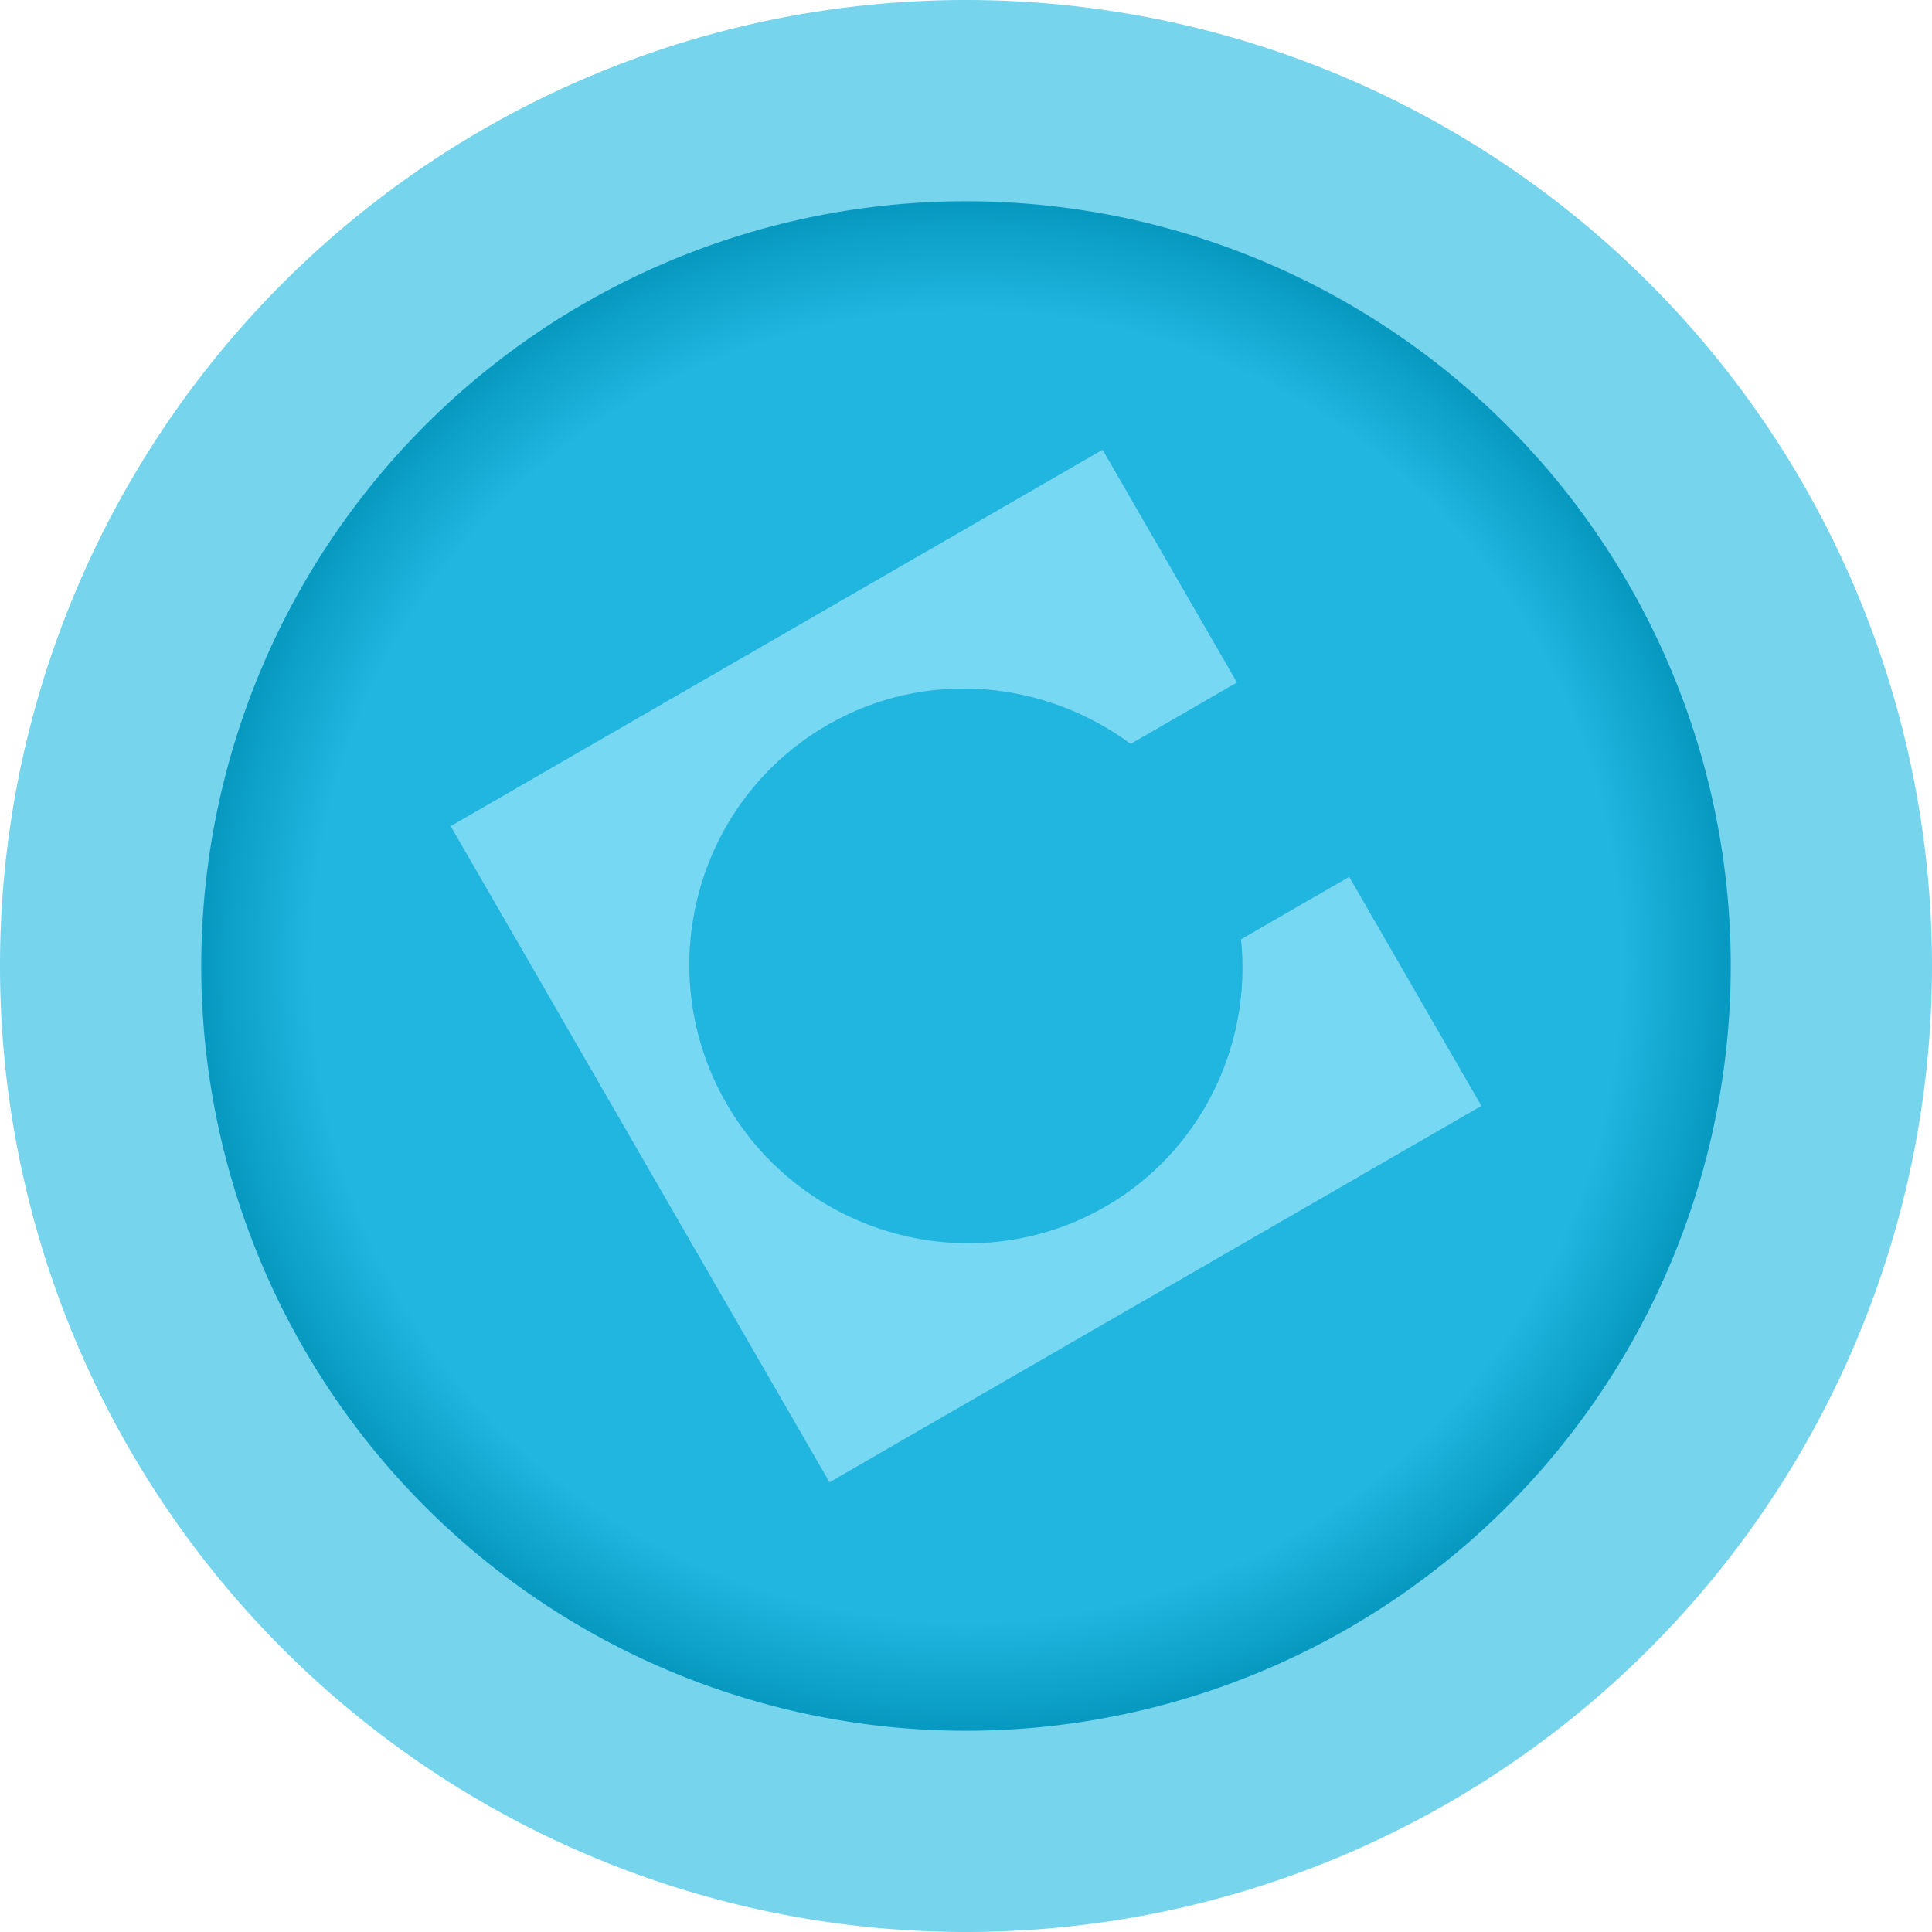
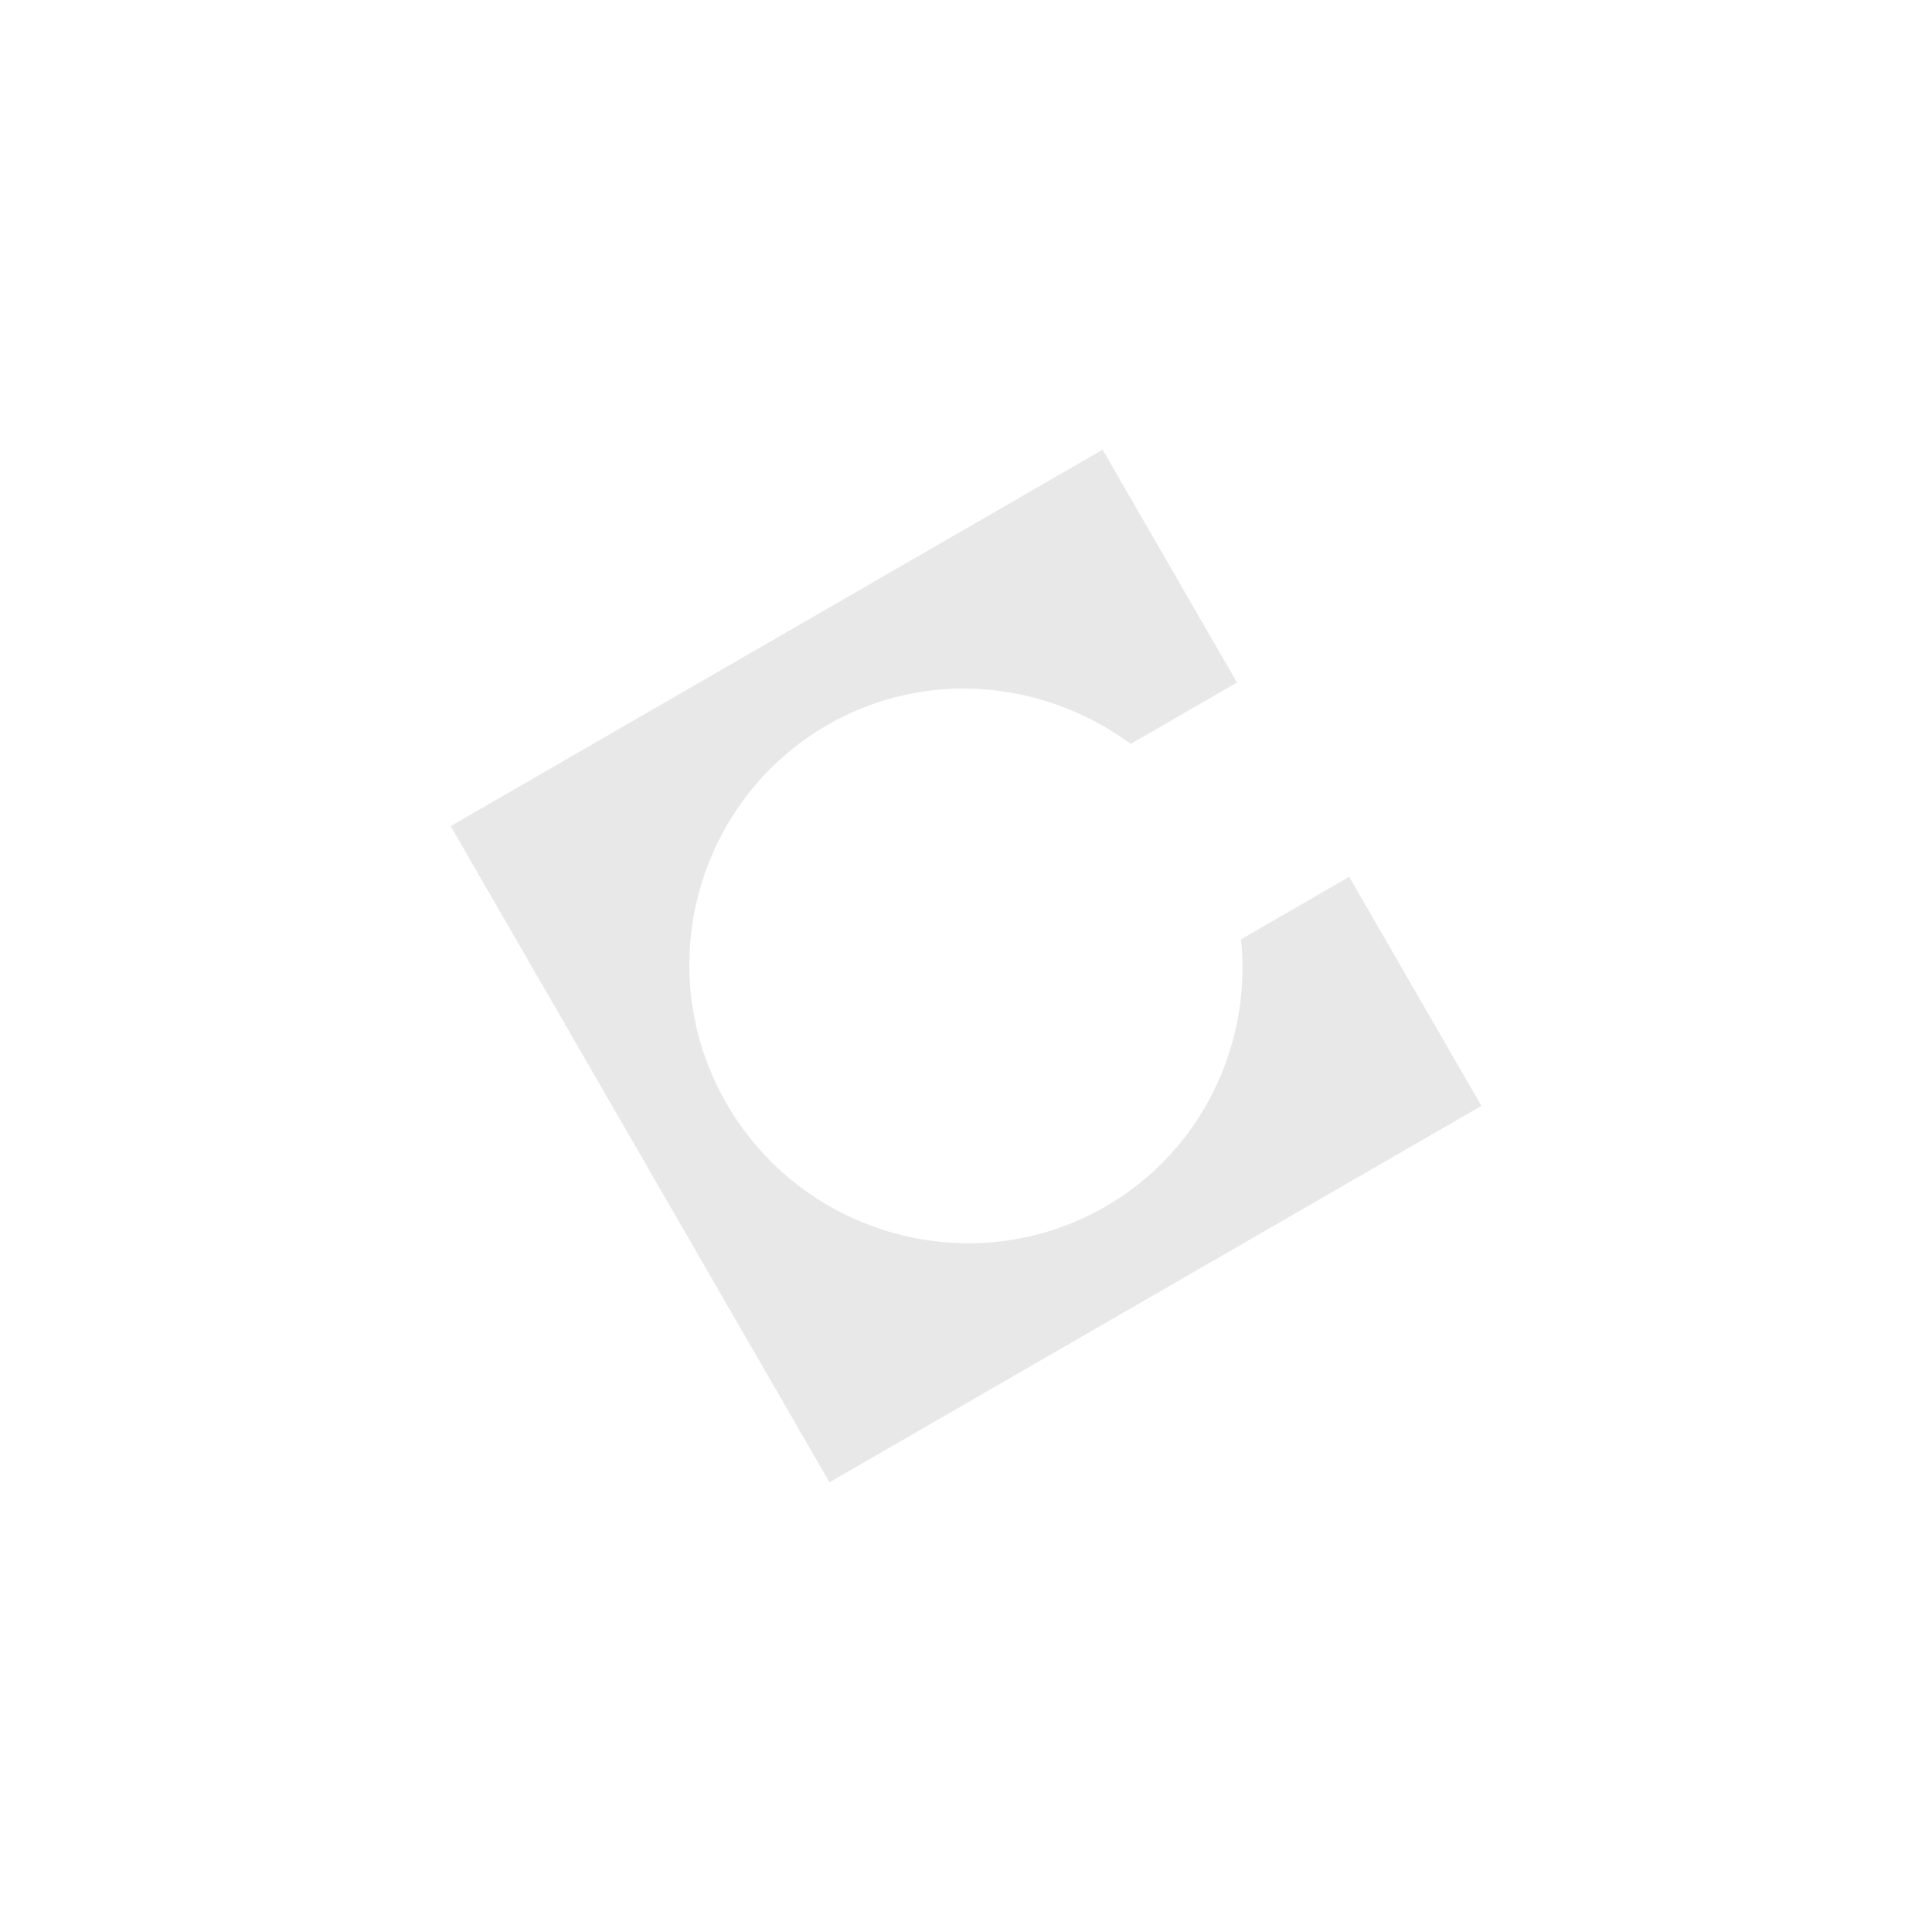
<svg xmlns="http://www.w3.org/2000/svg" xmlns:xlink="http://www.w3.org/1999/xlink" width="96" height="96" viewBox="0 0 96 96" version="1.1" id="svg1039">
  <defs id="defs1033">
    <linearGradient id="linearGradient1635">
      <stop style="stop-color:#20b6df;stop-opacity:1" offset="0" id="stop1631" />
      <stop id="stop1647" offset="0.742" style="stop-color:#20b6df;stop-opacity:1" />
      <stop id="stop1639" offset="0.9" style="stop-color:#0091b8;stop-opacity:1" />
      <stop style="stop-color:#006d94;stop-opacity:1" offset="1" id="stop1633" />
    </linearGradient>
    <radialGradient xlink:href="#linearGradient1635" id="radialGradient1637" cx="48" cy="48" fx="48" fy="48" r="38" gradientUnits="userSpaceOnUse" gradientTransform="matrix(1.153,0,0,1.153,-7.337,-7.337)" />
    <filter height="1.384" y="-0.192" width="1.384" x="-0.192" id="filter894" style="color-interpolation-filters:sRGB">
      <feGaussianBlur id="feGaussianBlur896" stdDeviation="4.101" />
    </filter>
  </defs>
  <g id="layer1">
    <g id="g902">
-       <path d="M 96,48 A 48,48 0 0 1 48,96 48,48 0 0 1 0,48 48,48 0 0 1 48,0 48,48 0 0 1 96,48 Z" style="fill:#76d4ed;fill-opacity:1;fill-rule:evenodd;stroke:none;stroke-width:10.679;stroke-linecap:round;stroke-linejoin:round;stroke-miterlimit:4;stroke-dasharray:none;paint-order:stroke fill markers" id="path1611" />
-       <path d="M 86,48 A 38,38 0 0 1 48,86 38,38 0 0 1 10,48 38,38 0 0 1 48,10 38,38 0 0 1 86,48 Z" style="opacity:1;fill:url(#radialGradient1637);fill-opacity:1;fill-rule:evenodd;stroke:none;stroke-width:10.597;stroke-linecap:round;stroke-linejoin:round;stroke-miterlimit:4;stroke-dasharray:none;paint-order:stroke fill markers" id="path1627" />
+       <path d="M 96,48 Z" style="fill:#76d4ed;fill-opacity:1;fill-rule:evenodd;stroke:none;stroke-width:10.679;stroke-linecap:round;stroke-linejoin:round;stroke-miterlimit:4;stroke-dasharray:none;paint-order:stroke fill markers" id="path1611" />
      <path style="fill:#000000;fill-opacity:1;stroke-width:0.027;filter:url(#filter894);opacity:0.3" class="st1" d="M 54.786,22.347 22.392,41.05 41.216,73.655 73.612,54.951 67.041,43.569 61.665,46.673 c 0.545,5.223 -1.958,10.522 -6.731,13.278 -6.58,3.799 -15.034,1.466 -18.83,-5.11 -3.798,-6.578 -1.565,-15.019 5.015,-18.818 4.866,-2.81 10.761,-2.232 15.064,0.941 L 61.466,33.913 54.788,22.346 Z" id="path892" />
-       <path id="path865" d="M 54.786,22.347 22.392,41.05 41.216,73.655 73.612,54.951 67.041,43.569 61.665,46.673 c 0.545,5.223 -1.958,10.522 -6.731,13.278 -6.58,3.799 -15.034,1.466 -18.83,-5.11 -3.798,-6.578 -1.565,-15.019 5.015,-18.818 4.866,-2.81 10.761,-2.232 15.064,0.941 L 61.466,33.913 54.788,22.346 Z" class="st1" style="fill:#77d8f4;fill-opacity:1;stroke-width:0.027" />
    </g>
  </g>
  <style id="style1649" type="text/css"> .st0{fill:url(#SVGID_1_);} .st1{fill:url(#SVGID_2_);} .st2{fill:url(#SVGID_3_);} </style>
  <style type="text/css" id="style861"> .st0{fill-rule:evenodd;clip-rule:evenodd;fill:#FCFF52;} .st1{fill-rule:evenodd;clip-rule:evenodd;} </style>
</svg>